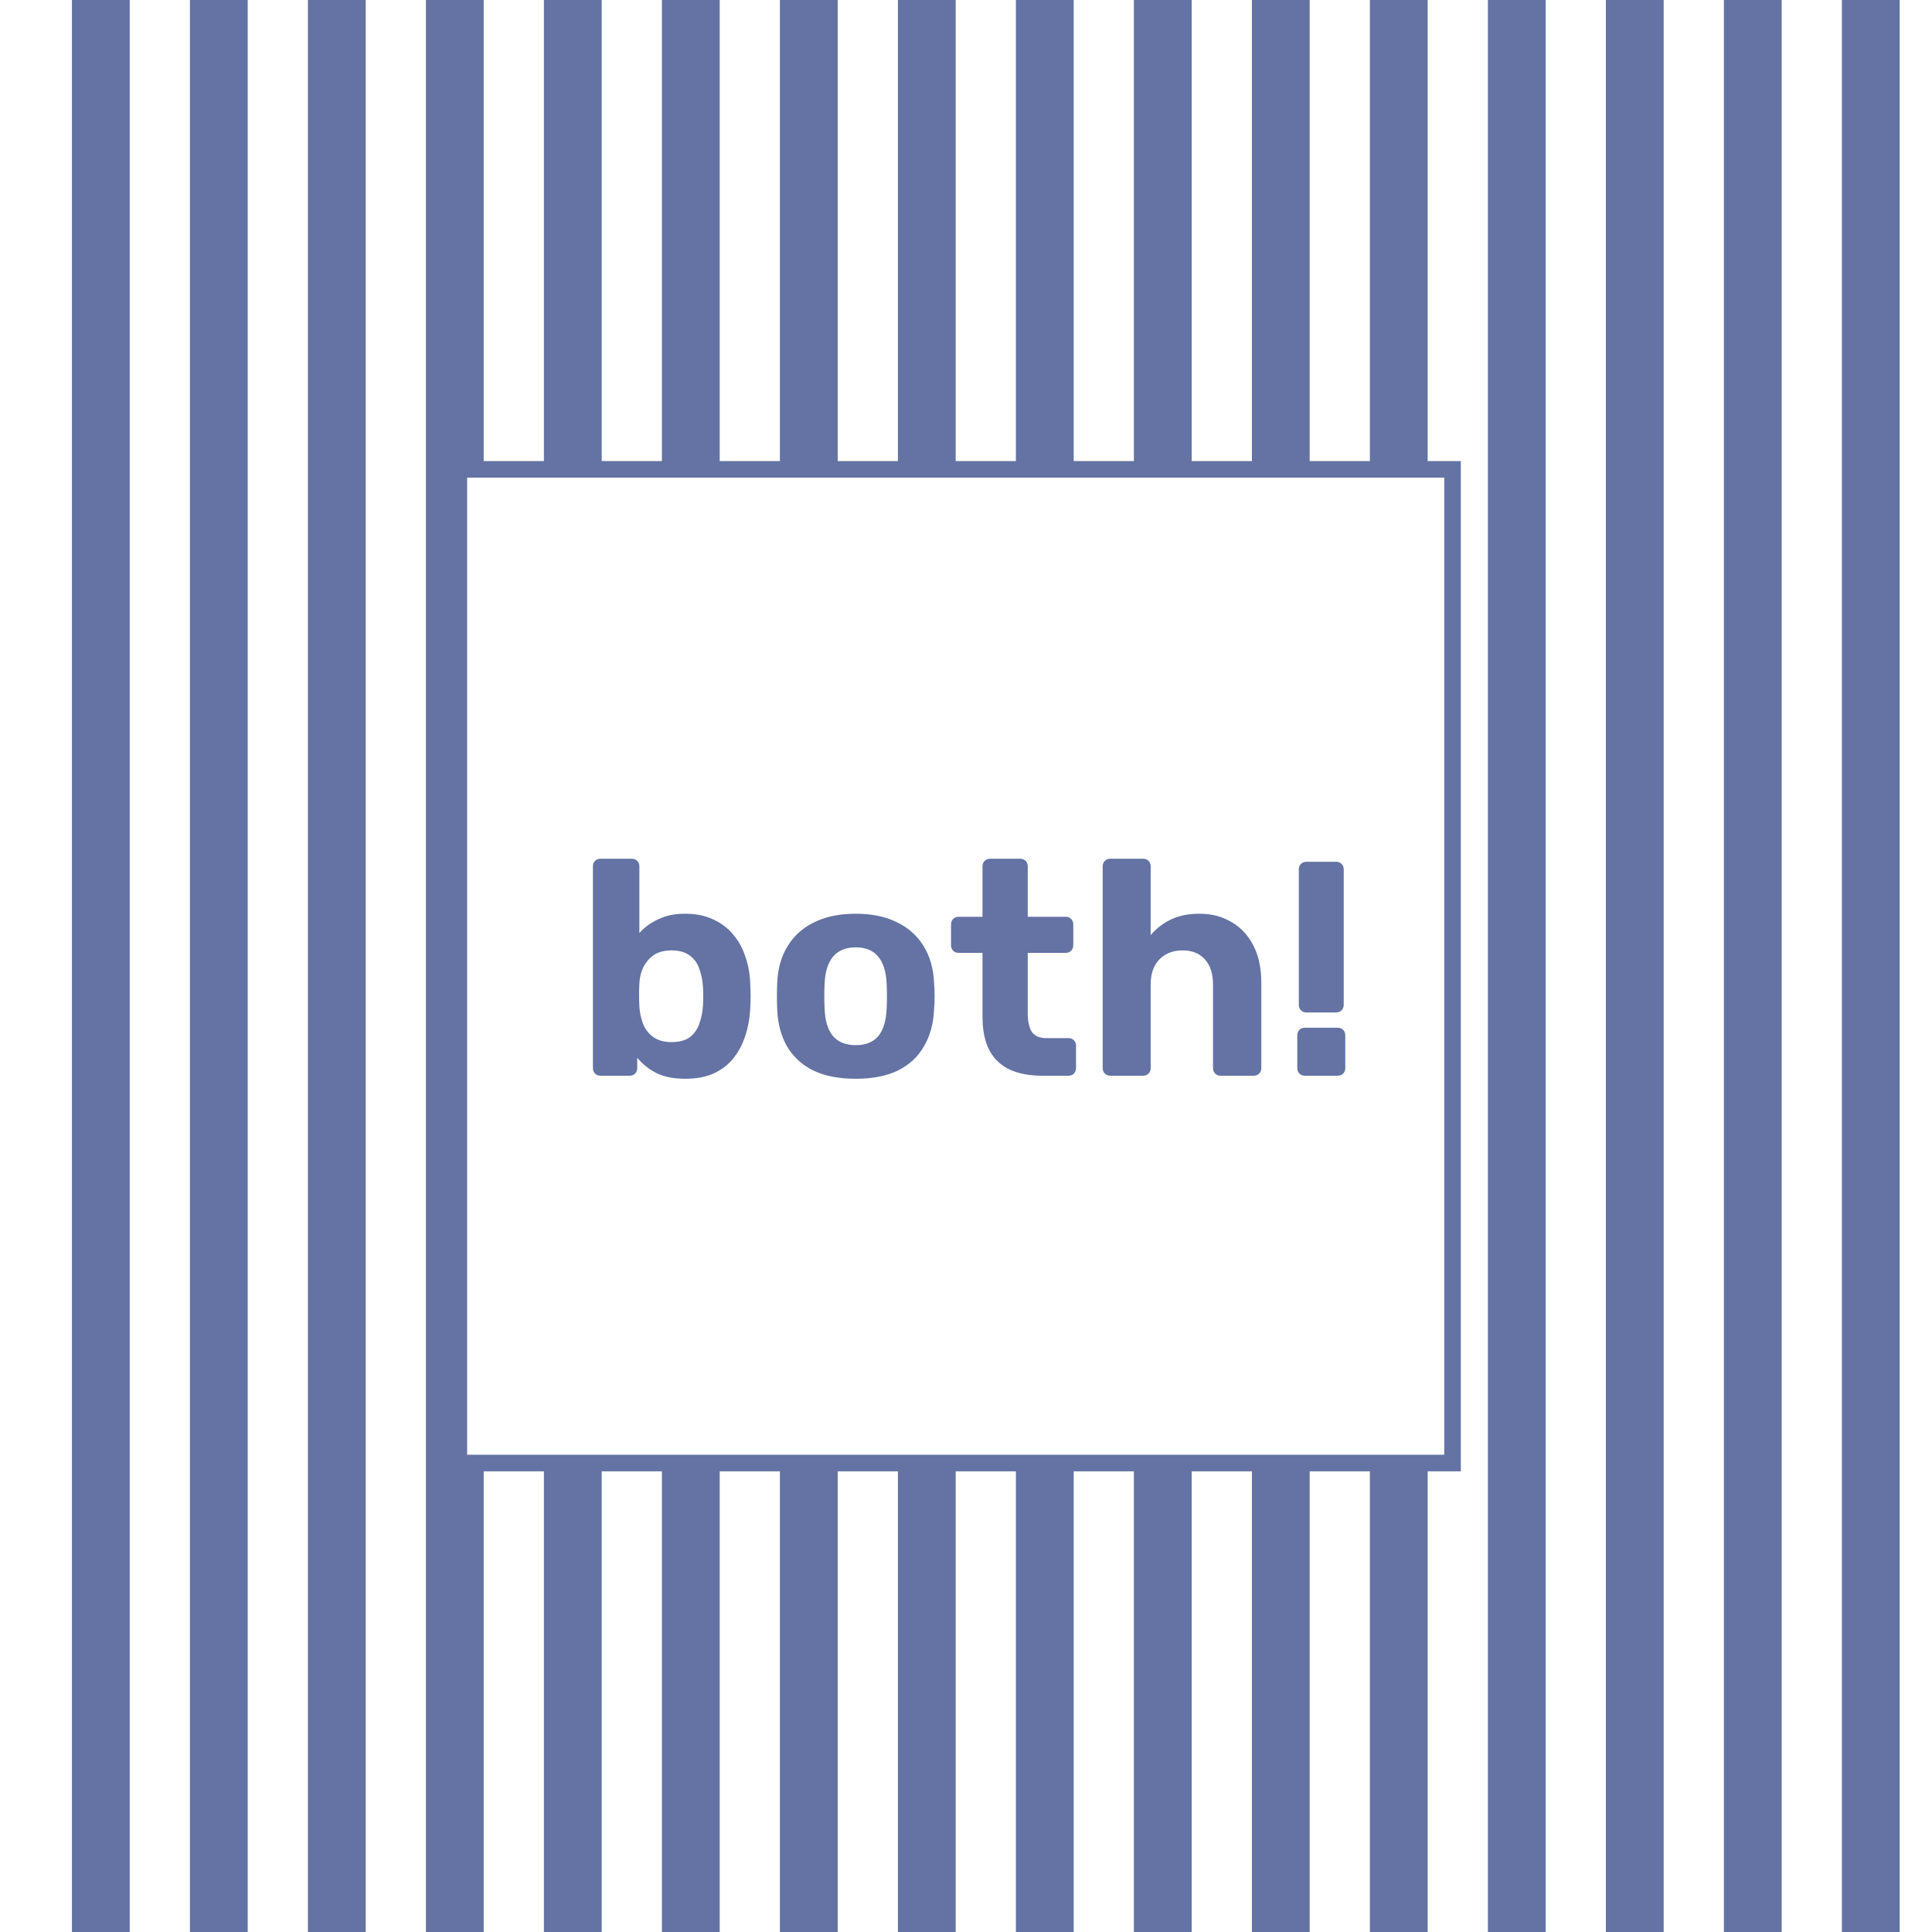
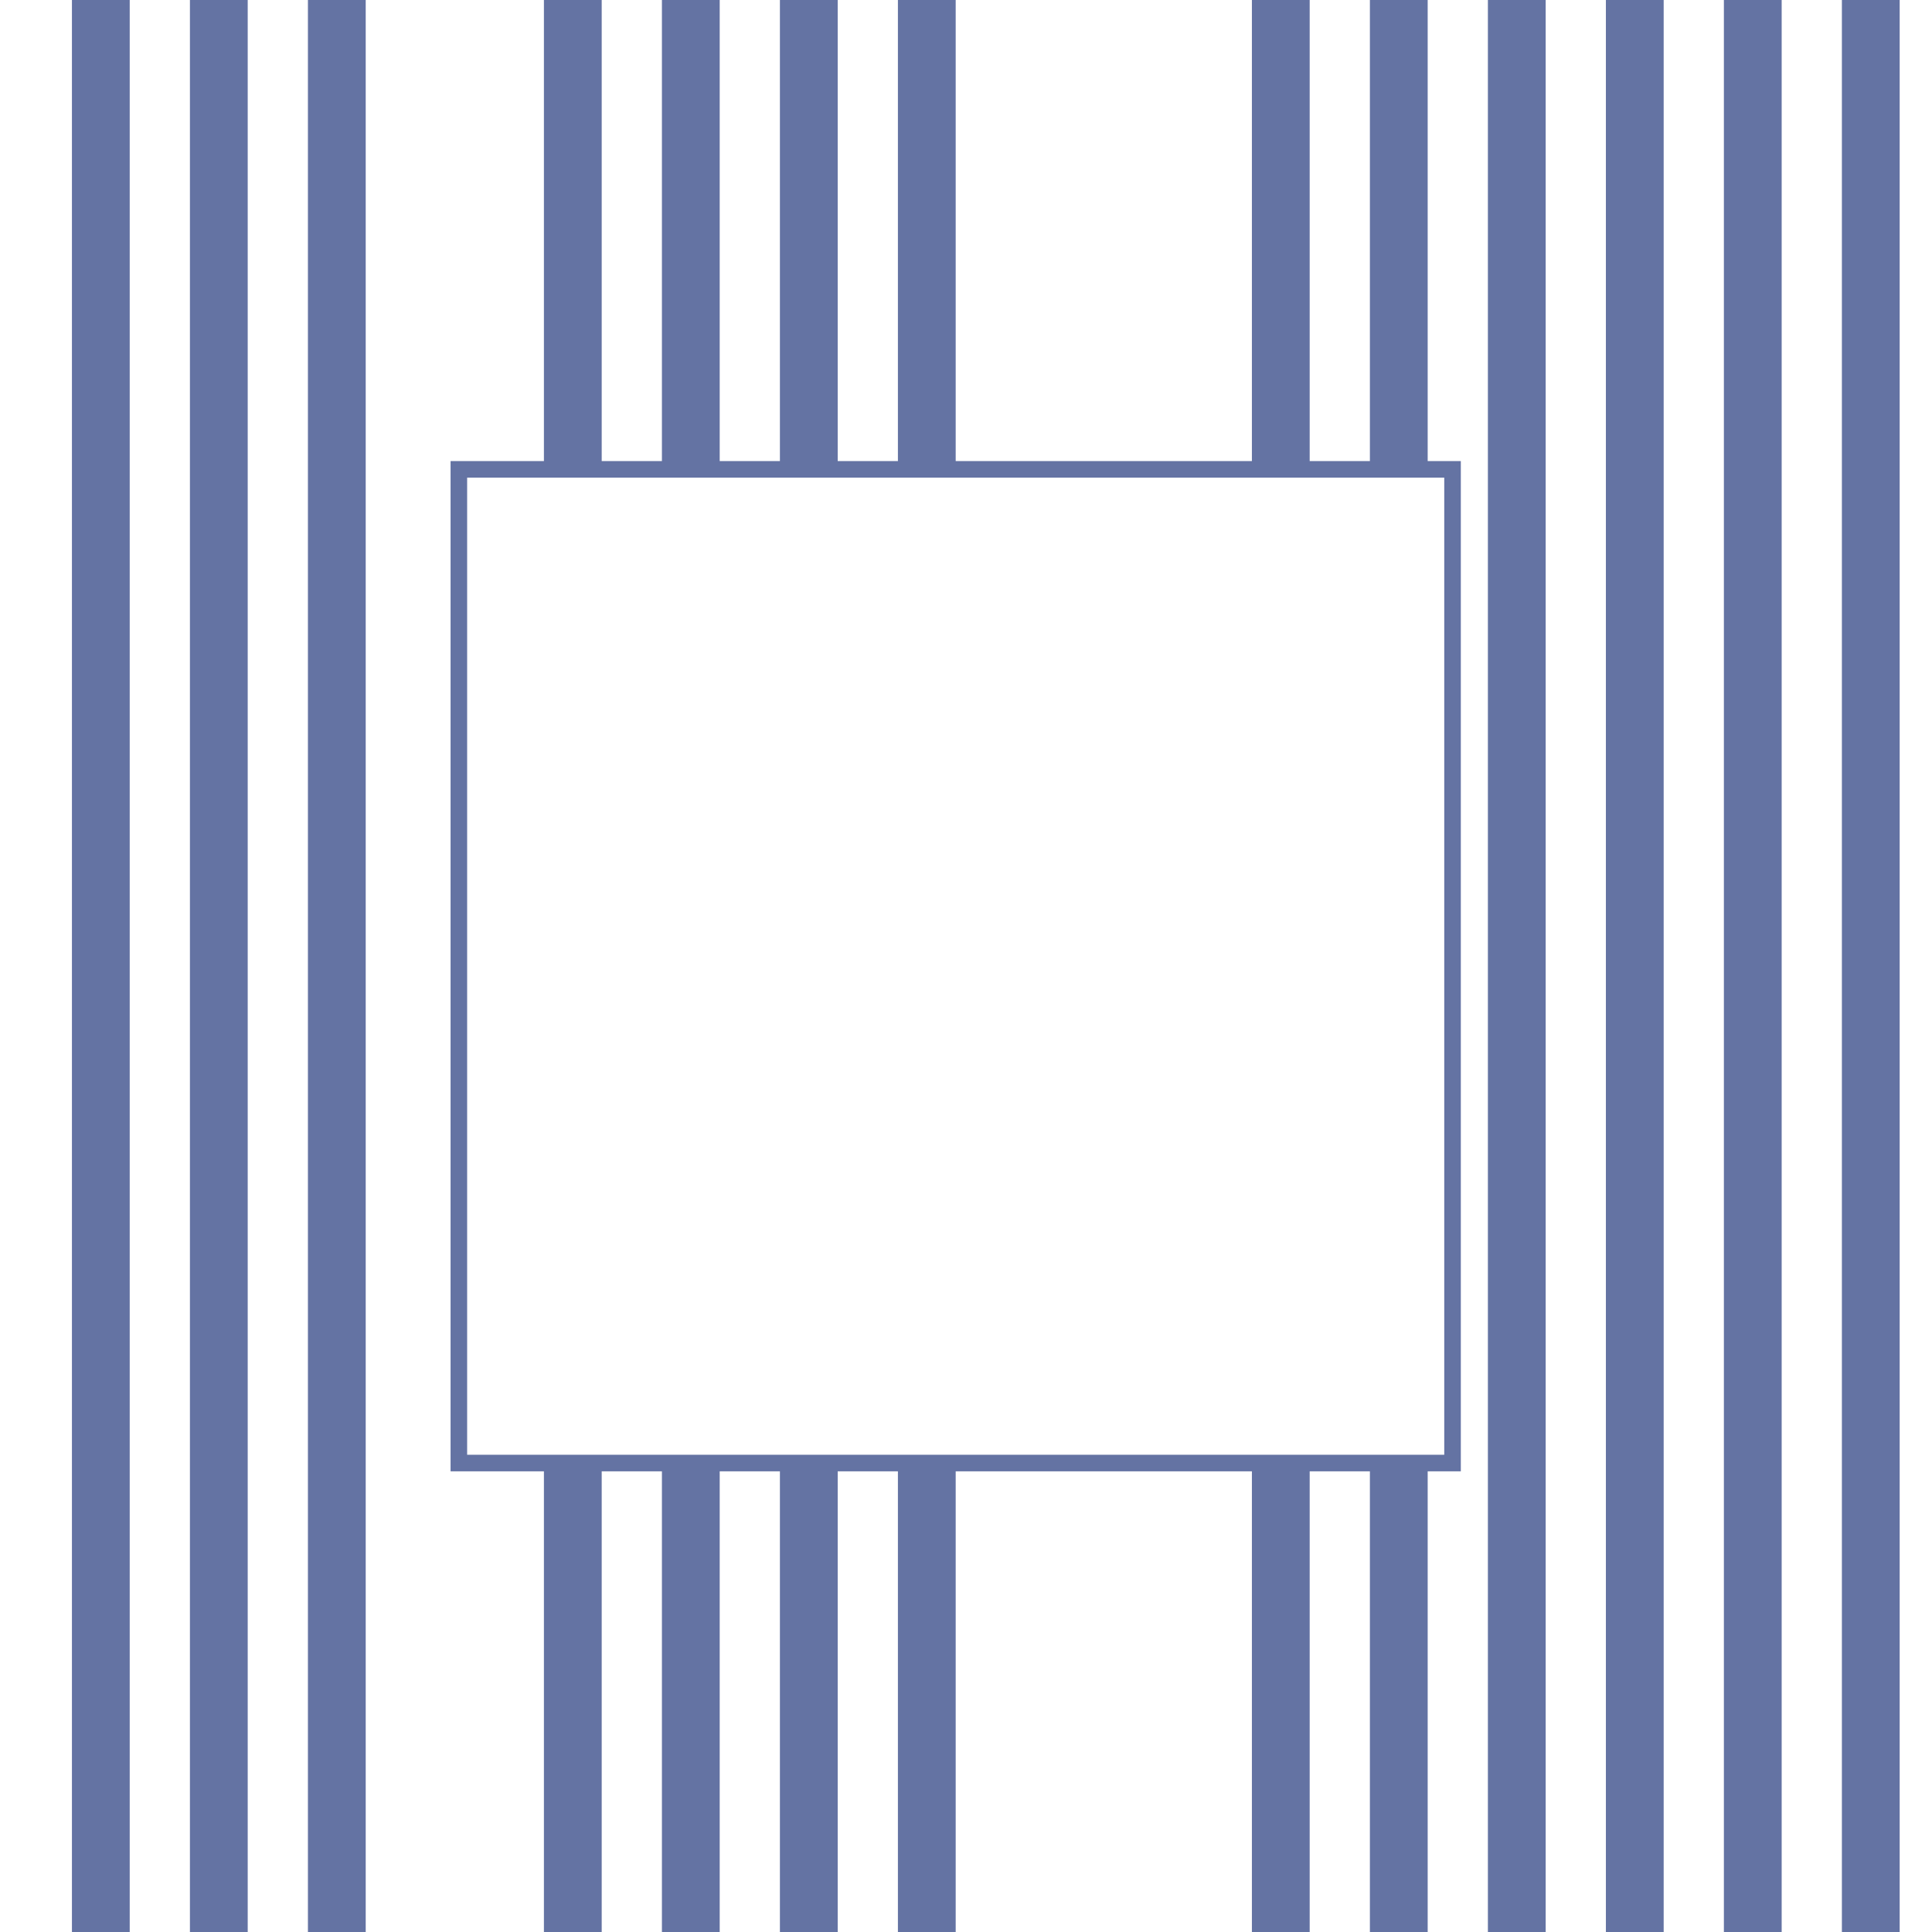
<svg xmlns="http://www.w3.org/2000/svg" fill="none" viewBox="0 0 4781 4781" height="4781" width="4781">
  <rect fill="white" height="4781" width="4781" />
  <rect fill="#6473A3" height="4781" width="143" x="178" />
  <rect fill="#6473A3" height="4781" width="143" x="470" />
  <rect fill="#6473A3" height="4781" width="143" x="762" />
-   <rect fill="#6473A3" height="4781" width="143" x="1054" />
  <rect fill="#6473A3" height="4781" width="143" x="1346" />
  <rect fill="#6473A3" height="4781" width="143" x="1638" />
  <rect fill="#6473A3" height="4781" width="143" x="1930" />
  <rect fill="#6473A3" height="4781" width="143" x="2222" />
-   <rect fill="#6473A3" height="4781" width="143" x="2514" />
-   <rect fill="#6473A3" height="4781" width="143" x="2806" />
  <rect fill="#6473A3" height="4781" width="143" x="3098" />
  <rect fill="#6473A3" height="4781" width="143" x="3390" />
  <rect fill="#6473A3" height="4781" width="143" x="3682" />
  <rect fill="#6473A3" height="4781" width="143" x="3974" />
  <rect fill="#6473A3" height="4781" width="143" x="4266" />
  <rect fill="#6473A3" height="4781" width="143" x="4558" />
  <rect stroke-width="41" stroke="#6473A3" fill="white" height="2459" width="2459" y="1161.5" x="1135.5" />
-   <path fill="#6473A3" d="M1695.67 2669.56C1666.93 2669.56 1642.98 2664.77 1623.82 2655.19C1604.66 2645.11 1589.03 2632.5 1576.93 2617.38V2643.09C1576.93 2648.64 1575.16 2653.18 1571.63 2656.71C1568.1 2660.24 1563.57 2662 1558.02 2662H1486.17C1480.62 2662 1476.09 2660.24 1472.56 2656.71C1469.03 2653.18 1467.26 2648.64 1467.26 2643.09V2143.93C1467.26 2138.38 1469.03 2133.84 1472.56 2130.31C1476.09 2126.78 1480.62 2125.02 1486.17 2125.02H1564.07C1569.11 2125.02 1573.4 2126.78 1576.93 2130.31C1580.46 2133.84 1582.22 2138.38 1582.22 2143.93V2308.8C1594.83 2294.69 1610.46 2283.34 1629.11 2274.77C1647.77 2265.69 1669.95 2261.16 1695.67 2261.16C1721.89 2261.16 1744.58 2265.69 1763.74 2274.77C1783.4 2283.34 1800.04 2295.69 1813.65 2311.83C1827.27 2327.46 1837.6 2346.11 1844.66 2367.8C1852.22 2389.48 1856.26 2413.43 1856.76 2439.64C1857.27 2448.72 1857.52 2457.29 1857.52 2465.36C1857.52 2472.92 1857.27 2481.49 1856.76 2491.07C1855.75 2517.8 1851.47 2542.25 1843.9 2564.44C1836.85 2586.12 1826.51 2605.02 1812.9 2621.16C1799.79 2636.79 1783.4 2648.89 1763.74 2657.46C1744.58 2665.53 1721.89 2669.56 1695.67 2669.56ZM1661.63 2578.81C1680.79 2578.81 1695.92 2574.77 1707.01 2566.7C1718.11 2558.13 1725.92 2547.04 1730.46 2533.43C1735.5 2519.81 1738.53 2504.94 1739.53 2488.8C1740.54 2473.17 1740.54 2457.54 1739.53 2441.91C1738.53 2425.78 1735.5 2410.91 1730.46 2397.29C1725.92 2383.68 1718.11 2372.84 1707.01 2364.77C1695.92 2356.2 1680.79 2351.91 1661.63 2351.91C1643.48 2351.91 1628.61 2355.95 1617.01 2364.01C1605.92 2372.08 1597.35 2382.42 1591.3 2395.02C1585.75 2407.12 1582.73 2420.23 1582.22 2434.35C1581.72 2443.43 1581.47 2452.75 1581.47 2462.33C1581.47 2471.91 1581.72 2481.49 1582.22 2491.07C1583.23 2506.2 1586.26 2520.32 1591.3 2533.43C1596.34 2546.54 1604.66 2557.38 1616.26 2565.95C1627.85 2574.52 1642.98 2578.81 1661.63 2578.81ZM2117.74 2669.56C2075.89 2669.56 2040.85 2662.76 2012.62 2649.14C1984.38 2635.02 1962.7 2615.11 1947.57 2589.39C1932.95 2563.68 1924.88 2533.68 1923.37 2499.39C1922.87 2489.31 1922.61 2477.96 1922.61 2465.36C1922.61 2452.25 1922.87 2440.91 1923.37 2431.33C1924.88 2396.54 1933.45 2366.53 1949.08 2341.32C1964.72 2315.61 1986.65 2295.95 2014.88 2282.33C2043.12 2268.21 2077.41 2261.16 2117.74 2261.16C2157.57 2261.16 2191.61 2268.21 2219.84 2282.33C2248.08 2295.95 2270.01 2315.61 2285.64 2341.32C2301.27 2366.53 2309.84 2396.54 2311.36 2431.33C2312.37 2440.91 2312.87 2452.25 2312.87 2465.36C2312.87 2477.96 2312.37 2489.31 2311.36 2499.39C2309.84 2533.68 2301.53 2563.68 2286.4 2589.39C2271.78 2615.11 2250.35 2635.02 2222.11 2649.14C2193.88 2662.76 2159.09 2669.56 2117.74 2669.56ZM2117.74 2586.37C2142.45 2586.37 2161.1 2578.81 2173.71 2563.68C2186.31 2548.05 2193.12 2525.36 2194.13 2495.61C2194.63 2488.05 2194.89 2477.96 2194.89 2465.36C2194.89 2452.75 2194.63 2442.67 2194.13 2435.11C2193.12 2405.86 2186.31 2383.43 2173.71 2367.8C2161.1 2352.16 2142.45 2344.35 2117.74 2344.35C2093.04 2344.35 2074.13 2352.16 2061.02 2367.8C2048.41 2383.43 2041.61 2405.86 2040.6 2435.11C2040.09 2442.67 2039.84 2452.75 2039.84 2465.36C2039.84 2477.96 2040.09 2488.05 2040.6 2495.61C2041.61 2525.36 2048.41 2548.05 2061.02 2563.68C2074.13 2578.81 2093.04 2586.37 2117.74 2586.37ZM2578.83 2662C2547.57 2662 2520.85 2656.96 2498.66 2646.87C2476.48 2636.29 2459.59 2620.15 2447.99 2598.47C2436.9 2576.79 2431.35 2549.56 2431.35 2516.79V2357.96H2372.36C2366.81 2357.96 2362.27 2356.2 2358.75 2352.67C2355.22 2349.14 2353.45 2344.6 2353.45 2339.06V2287.63C2353.45 2282.08 2355.22 2277.54 2358.75 2274.01C2362.27 2270.48 2366.81 2268.72 2372.36 2268.72H2431.35V2143.93C2431.35 2138.38 2433.12 2133.84 2436.64 2130.31C2440.68 2126.78 2445.22 2125.02 2450.26 2125.02H2524.38C2529.92 2125.02 2534.46 2126.78 2537.99 2130.31C2541.52 2133.84 2543.28 2138.38 2543.28 2143.93V2268.72H2637.82C2642.87 2268.72 2647.15 2270.48 2650.68 2274.01C2654.21 2277.54 2655.97 2282.08 2655.97 2287.63V2339.06C2655.97 2344.6 2654.21 2349.14 2650.68 2352.67C2647.15 2356.2 2642.87 2357.96 2637.82 2357.96H2543.28V2507.71C2543.28 2526.87 2546.56 2542 2553.12 2553.09C2560.18 2563.68 2572.28 2568.97 2589.42 2568.97H2644.63C2649.67 2568.97 2653.96 2570.74 2657.49 2574.27C2661.02 2577.8 2662.78 2582.08 2662.78 2587.13V2643.09C2662.78 2648.64 2661.02 2653.18 2657.49 2656.71C2653.96 2660.24 2649.67 2662 2644.63 2662H2578.83ZM2747.67 2662C2742.13 2662 2737.59 2660.24 2734.06 2656.71C2730.53 2653.18 2728.76 2648.64 2728.76 2643.09V2143.93C2728.76 2138.38 2730.53 2133.84 2734.06 2130.31C2737.59 2126.78 2742.13 2125.02 2747.67 2125.02H2829.35C2834.4 2125.02 2838.68 2126.78 2842.21 2130.31C2845.74 2133.84 2847.5 2138.38 2847.5 2143.93V2314.1C2861.12 2297.96 2877.76 2285.11 2897.42 2275.53C2917.08 2265.95 2940.78 2261.16 2968.51 2261.16C2998.26 2261.16 3024.48 2267.96 3047.17 2281.58C3070.36 2294.69 3088.52 2314.1 3101.62 2339.81C3114.73 2365.02 3121.29 2395.78 3121.29 2432.08V2643.09C3121.29 2648.64 3119.52 2653.18 3115.99 2656.71C3112.47 2660.24 3107.93 2662 3102.38 2662H3019.94C3014.9 2662 3010.62 2660.24 3007.09 2656.71C3003.56 2653.18 3001.79 2648.64 3001.79 2643.09V2436.62C3001.79 2409.9 2995.24 2389.22 2982.13 2374.6C2969.02 2359.48 2950.36 2351.91 2926.16 2351.91C2902.46 2351.91 2883.3 2359.48 2868.68 2374.6C2854.56 2389.22 2847.5 2409.9 2847.5 2436.62V2643.09C2847.5 2648.64 2845.74 2653.18 2842.21 2656.71C2838.68 2660.24 2834.4 2662 2829.35 2662H2747.67ZM3232.97 2505.44C3227.43 2505.44 3222.89 2503.68 3219.36 2500.15C3215.83 2496.62 3214.07 2492.08 3214.07 2486.54V2151.49C3214.07 2145.94 3215.83 2141.41 3219.36 2137.88C3222.89 2134.35 3227.43 2132.58 3232.97 2132.58H3306.34C3311.88 2132.58 3316.42 2134.35 3319.95 2137.88C3323.48 2141.41 3325.24 2145.94 3325.24 2151.49V2486.54C3325.24 2492.08 3323.48 2496.62 3319.95 2500.15C3316.42 2503.68 3311.88 2505.44 3306.34 2505.44H3232.97ZM3228.44 2662C3223.39 2662 3219.11 2660.24 3215.58 2656.71C3212.05 2653.18 3210.29 2648.64 3210.29 2643.09V2562.17C3210.29 2556.62 3212.05 2552.08 3215.58 2548.55C3219.11 2545.02 3223.39 2543.26 3228.44 2543.26H3310.12C3315.66 2543.26 3320.2 2545.02 3323.73 2548.55C3327.26 2552.08 3329.03 2556.62 3329.03 2562.17V2643.09C3329.03 2648.64 3327.26 2653.18 3323.73 2656.71C3320.2 2660.24 3315.66 2662 3310.12 2662H3228.44Z" />
</svg>